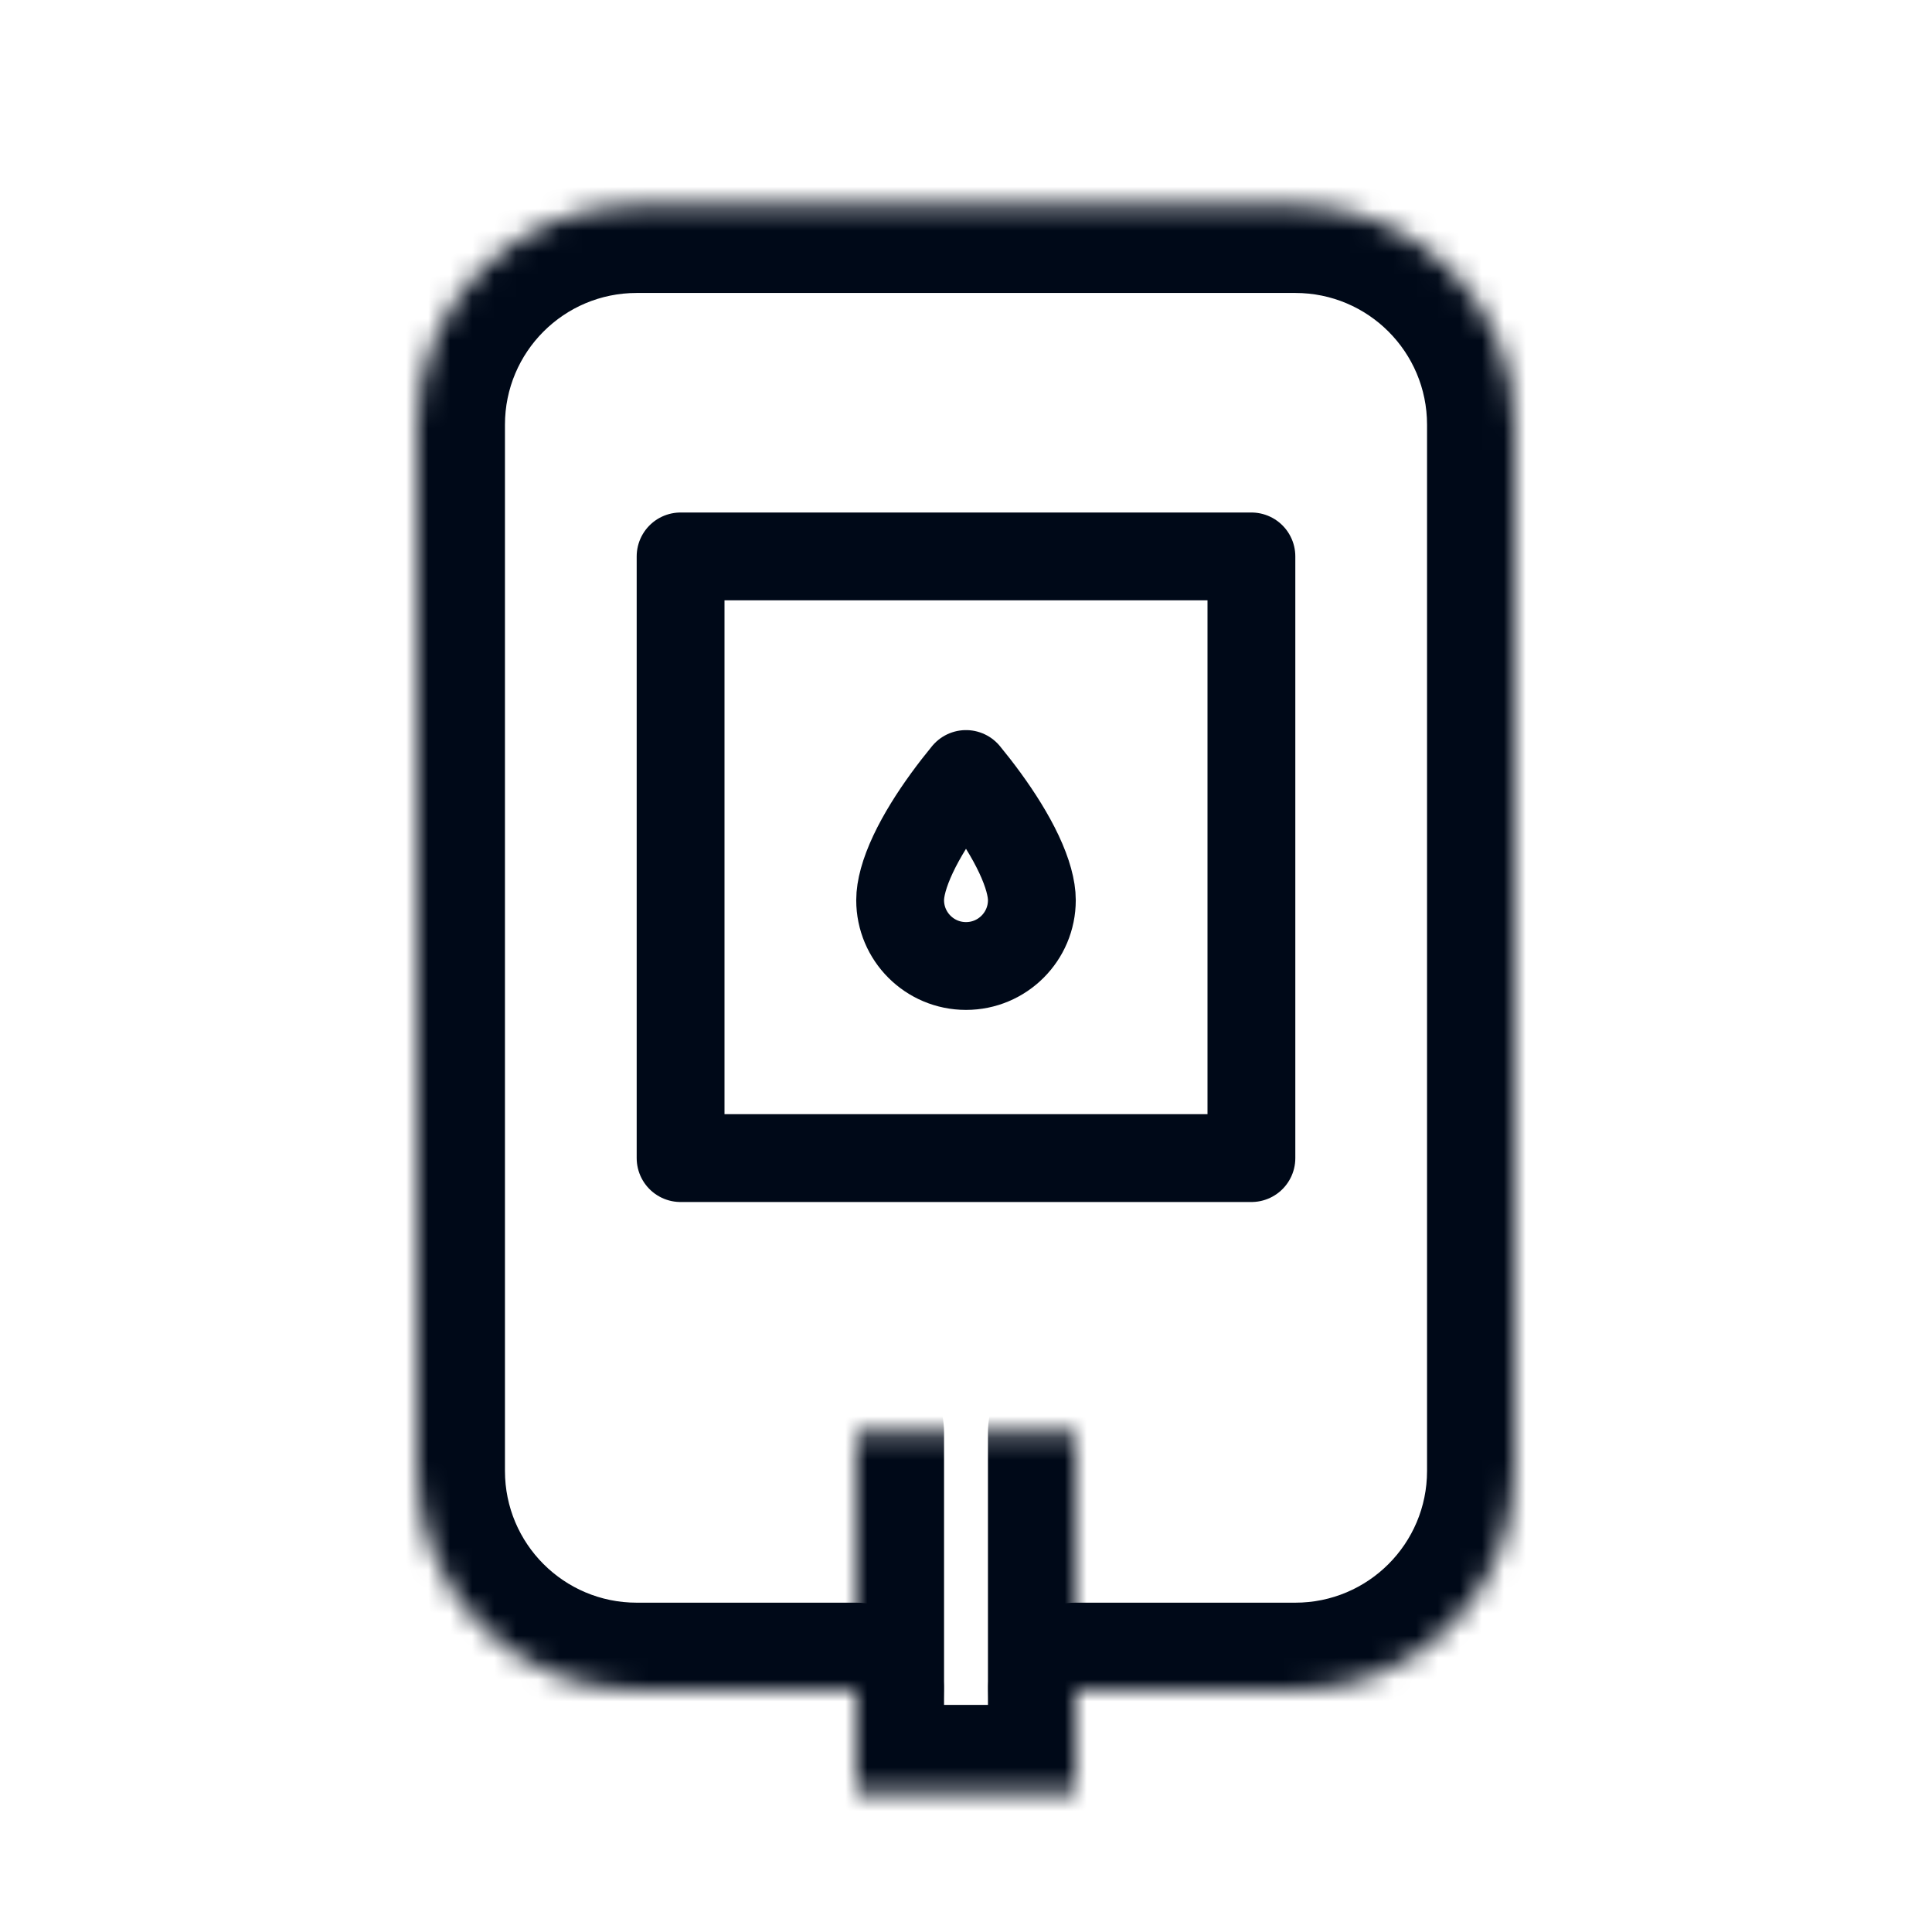
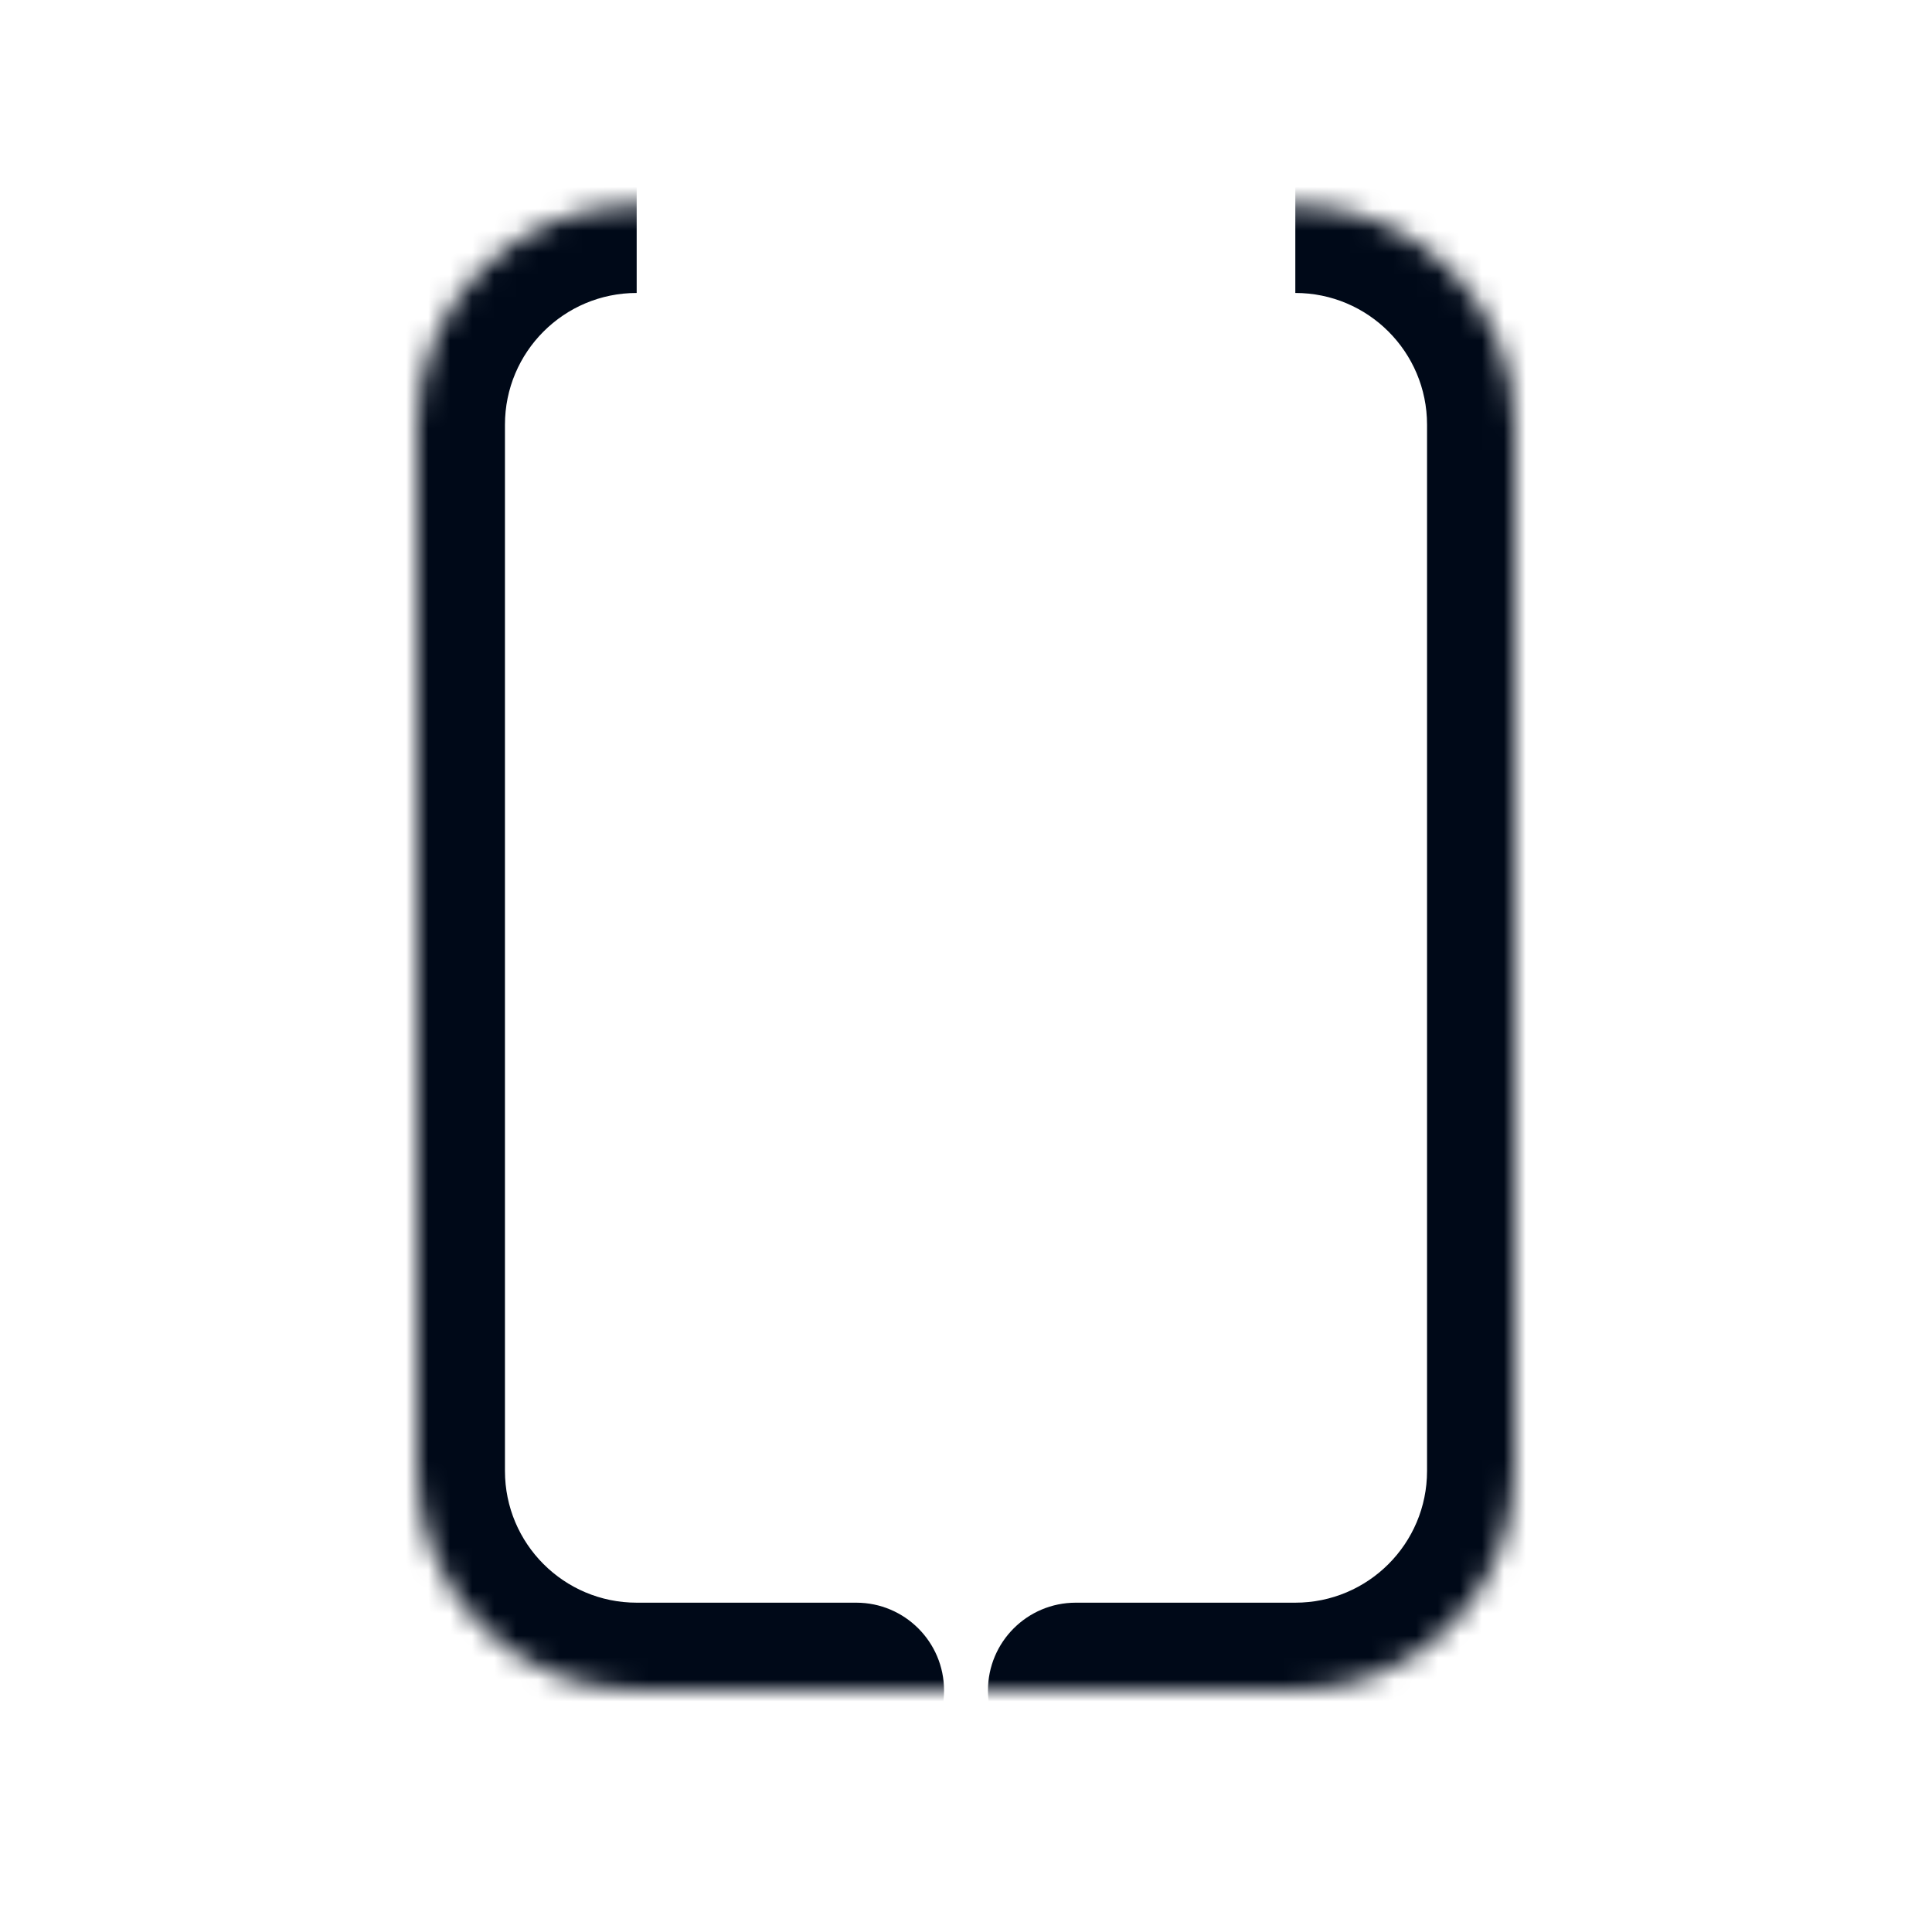
<svg xmlns="http://www.w3.org/2000/svg" width="88" height="88" viewBox="0 0 88 88" fill="none">
  <mask id="mask0_2424_7364" style="mask-type:luminance" maskUnits="userSpaceOnUse" x="4" y="4" width="80" height="80">
    <path d="M6 82V6H82V82H6Z" fill="white" stroke="black" stroke-width="4" />
  </mask>
  <g mask="url(#mask0_2424_7364)">
    <mask id="mask1_2424_7364" style="mask-type:luminance" maskUnits="userSpaceOnUse" x="4" y="4" width="80" height="80">
      <path d="M82 82V6H6V82H82Z" fill="white" stroke="white" stroke-width="4" />
    </mask>
    <g mask="url(#mask1_2424_7364)">
      <mask id="path-3-inside-1_2424_7364" fill="white">
        <path d="M39 77H29C23.477 77 19 72.523 19 67V19.344C19 13.821 23.477 9.344 29 9.344H59C64.523 9.344 69 13.821 69 19.344V67C69 72.523 64.523 77 59 77H49" />
      </mask>
-       <path d="M39 73C41.209 73 43 74.791 43 77C43 79.209 41.209 81 39 81V73ZM49 81C46.791 81 45 79.209 45 77C45 74.791 46.791 73 49 73V81ZM39 81H29V73H39V81ZM29 81C21.268 81 15 74.732 15 67H23C23 70.314 25.686 73 29 73V81ZM15 67V19.344H23V67H15ZM15 19.344C15 11.612 21.268 5.344 29 5.344V13.344C25.686 13.344 23 16.03 23 19.344H15ZM29 5.344H59V13.344H29V5.344ZM59 5.344C66.732 5.344 73 11.612 73 19.344H65C65 16.03 62.313 13.344 59 13.344V5.344ZM73 19.344V67H65V19.344H73ZM73 67C73 74.732 66.732 81 59 81V73C62.313 73 65 70.314 65 67H73ZM59 81H49V73H59V81Z" fill="#000918" mask="url(#path-3-inside-1_2424_7364)" />
-       <path d="M44 35.255C43.718 35.598 43.417 35.983 43.117 36.395C42.537 37.194 41.988 38.059 41.591 38.902C41.184 39.767 41 40.477 41 41C41 42.657 42.343 44 44 44C45.657 44 47 42.657 47 41C47 40.477 46.816 39.767 46.409 38.902C46.012 38.059 45.463 37.194 44.883 36.395C44.583 35.983 44.282 35.598 44 35.255Z" stroke="#000918" stroke-width="4" stroke-miterlimit="10" stroke-linecap="round" stroke-linejoin="round" />
-       <path d="M31 25.344V52.75H57V25.344H31Z" stroke="#000918" stroke-width="4" stroke-miterlimit="10" stroke-linecap="round" stroke-linejoin="round" />
+       <path d="M39 73C41.209 73 43 74.791 43 77C43 79.209 41.209 81 39 81V73ZM49 81C46.791 81 45 79.209 45 77C45 74.791 46.791 73 49 73V81ZM39 81H29V73H39V81ZM29 81C21.268 81 15 74.732 15 67H23C23 70.314 25.686 73 29 73V81ZM15 67V19.344H23V67H15ZM15 19.344C15 11.612 21.268 5.344 29 5.344V13.344C25.686 13.344 23 16.03 23 19.344H15ZM29 5.344H59V13.344V5.344ZM59 5.344C66.732 5.344 73 11.612 73 19.344H65C65 16.03 62.313 13.344 59 13.344V5.344ZM73 19.344V67H65V19.344H73ZM73 67C73 74.732 66.732 81 59 81V73C62.313 73 65 70.314 65 67H73ZM59 81H49V73H59V81Z" fill="#000918" mask="url(#path-3-inside-1_2424_7364)" />
      <mask id="path-7-inside-2_2424_7364" fill="white">
        <path d="M35.25 65.25H52.75H35.25Z" />
      </mask>
-       <path d="M35.25 69.25C33.041 69.25 31.25 67.459 31.25 65.25C31.25 63.041 33.041 61.25 35.25 61.25V69.25ZM52.75 61.25C54.959 61.25 56.75 63.041 56.75 65.25C56.75 67.459 54.959 69.25 52.75 69.25V61.25ZM35.25 61.25H52.75V69.25H35.25V61.25Z" fill="#000918" mask="url(#path-7-inside-2_2424_7364)" />
      <mask id="path-9-inside-3_2424_7364" fill="white">
        <path d="M49 65.25V81.656H39V65.25" />
      </mask>
-       <path d="M45 65.25C45 63.041 46.791 61.25 49 61.25C51.209 61.25 53 63.041 53 65.25H45ZM49 81.656H53C53 83.865 51.209 85.656 49 85.656V81.656ZM39 81.656V85.656C36.791 85.656 35 83.865 35 81.656H39ZM35 65.25C35 63.041 36.791 61.25 39 61.25C41.209 61.25 43 63.041 43 65.25H35ZM53 65.25V81.656H45V65.25H53ZM49 85.656H39V77.656H49V85.656ZM35 81.656V65.25H43V81.656H35Z" fill="#000918" mask="url(#path-9-inside-3_2424_7364)" />
    </g>
  </g>
</svg>